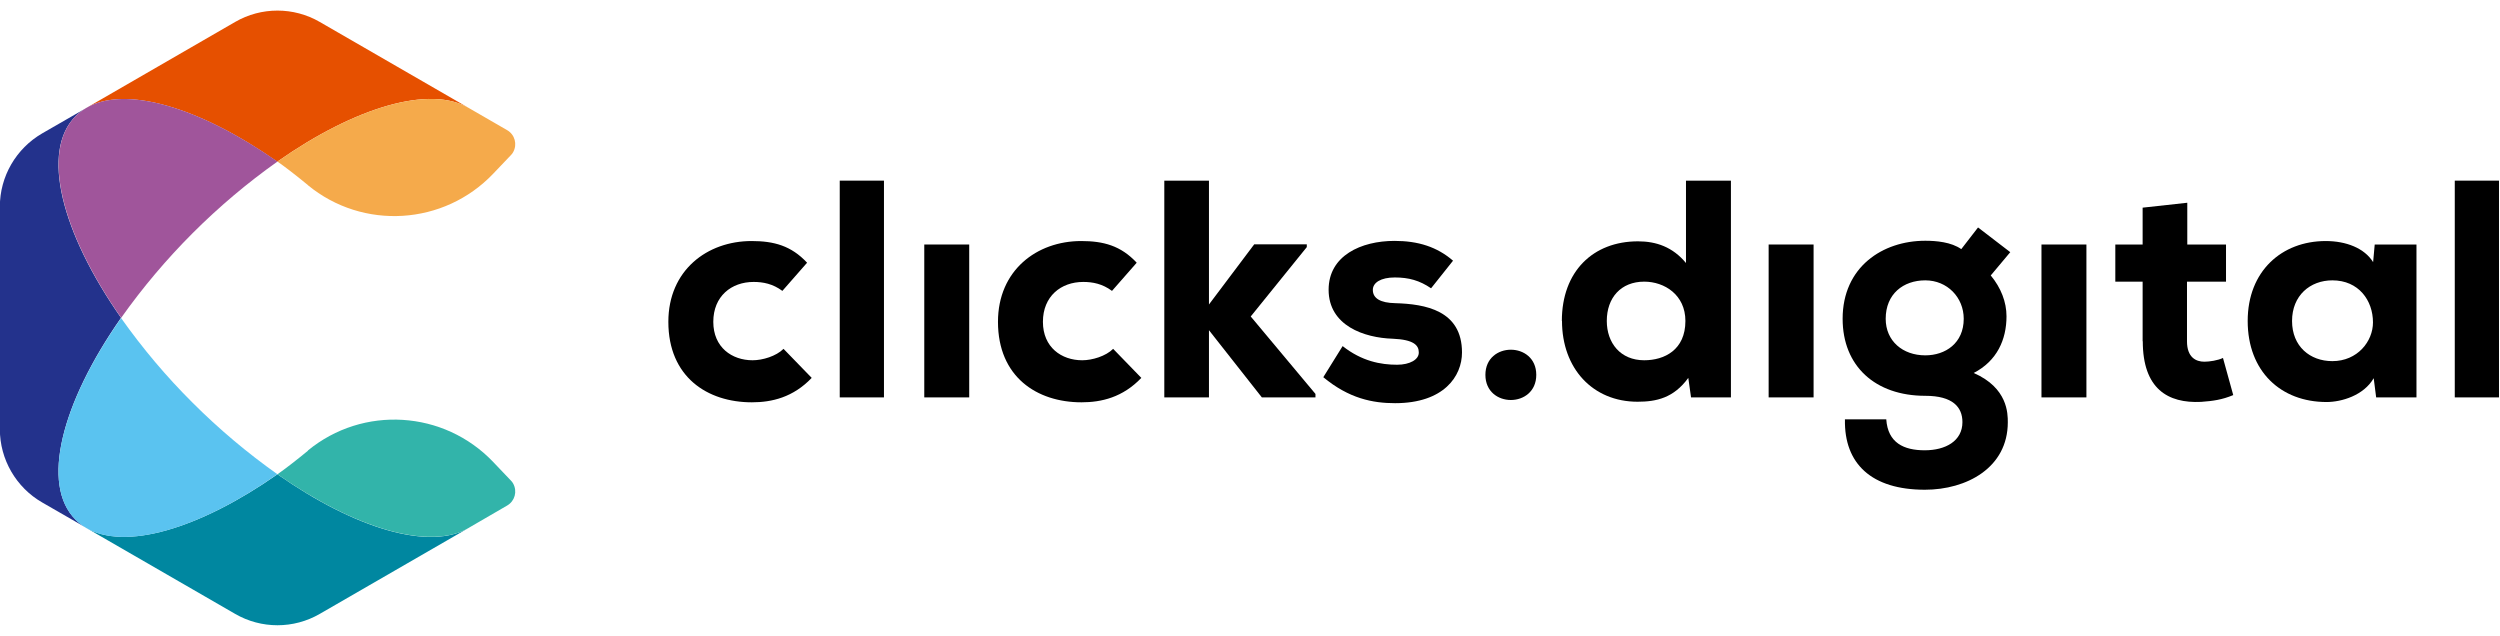
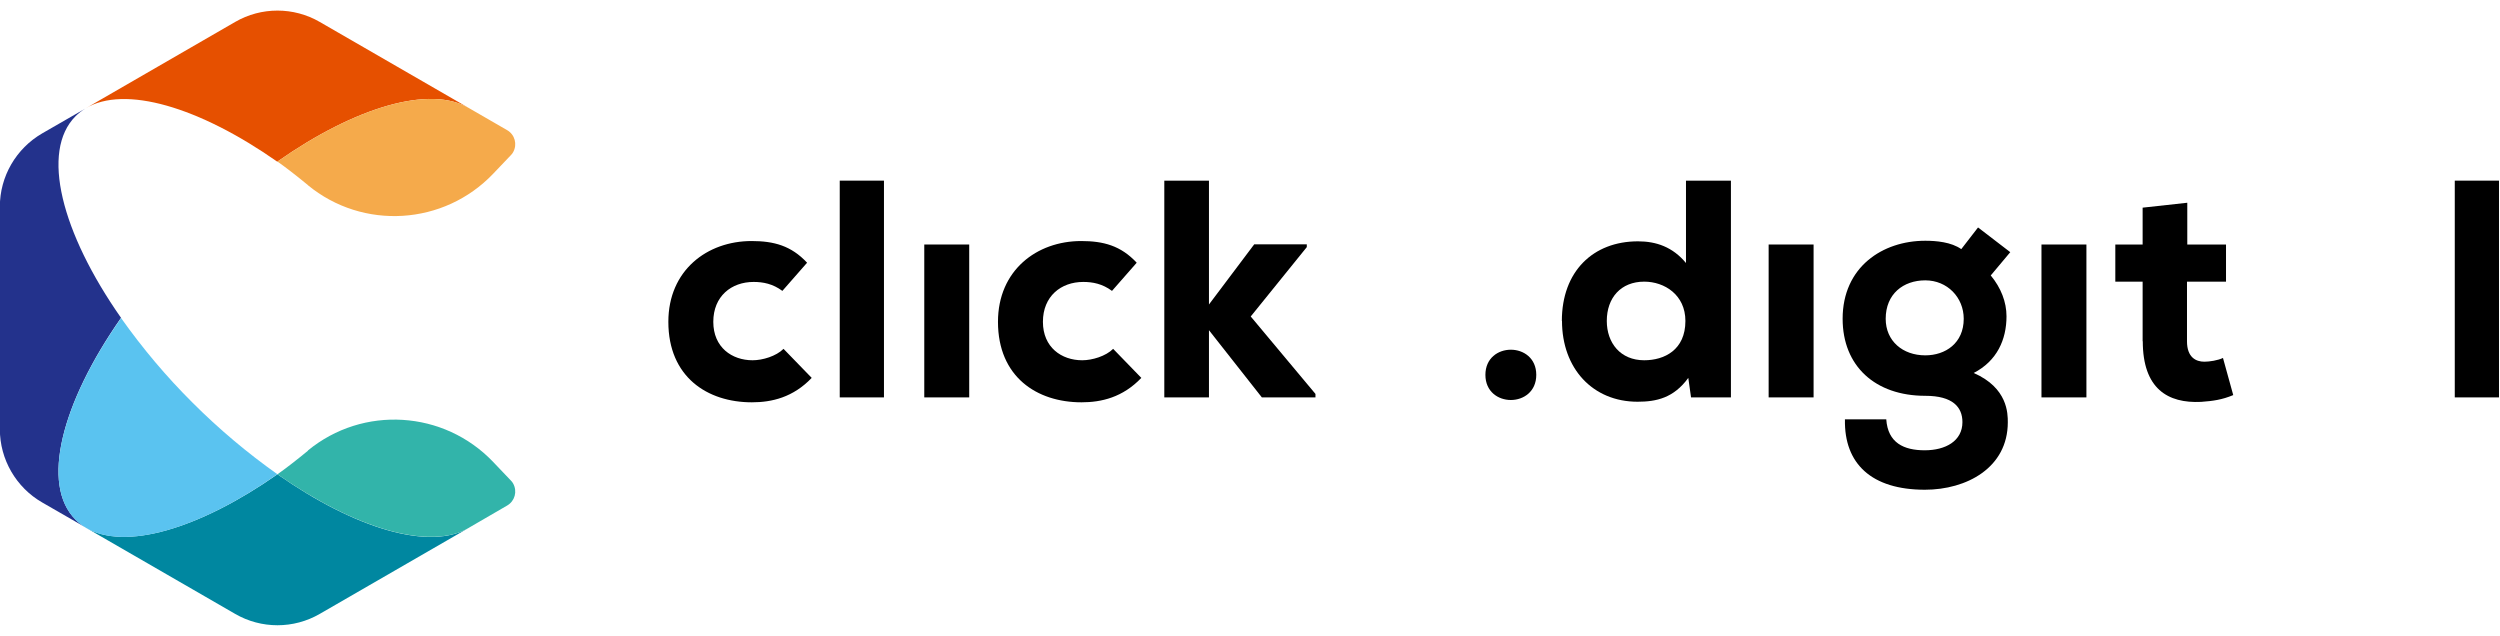
<svg xmlns="http://www.w3.org/2000/svg" width="173" height="44" viewBox="0 0 173 44" fill="none">
  <g clip-path="url(#clip0_1_1194)">
    <path d="M19.2 11.18C24.61 7.39 29.77 5.87 32.47 7.49L22.13 1.52C20.32 0.47 18.08 0.47 16.27 1.52L5.92 7.5C8.62 5.87 13.78 7.4 19.19 11.19L19.2 11.18Z" fill="#E65000" />
    <path d="M19.2 32.82C13.79 36.6 8.63 38.13 5.93 36.51L16.27 42.48C18.08 43.53 20.32 43.53 22.13 42.48L32.47 36.51C29.77 38.14 24.61 36.61 19.2 32.82Z" fill="#0087A0" />
    <path d="M8.38 22C4.24 16.09 2.8 10.47 5.23 8.04C5.43 7.84 5.65 7.67 5.89 7.52L2.92 9.23C1.11 10.28 -0.01 12.21 -0.01 14.3V29.7C-0.01 31.79 1.11 33.73 2.92 34.77L5.89 36.48C5.65 36.33 5.43 36.16 5.23 35.96C2.8 33.53 4.24 27.91 8.38 21.99V22Z" fill="#23328C" />
    <path d="M21.31 31.19C20.47 31.88 19.73 32.45 19.2 32.82C24.61 36.6 29.77 38.13 32.47 36.51L32.5 36.49C32.65 36.4 34.04 35.6 35.1 34.98C35.63 34.67 35.81 34 35.51 33.46C35.47 33.38 35.41 33.31 35.35 33.25L34.13 31.97C30.72 28.39 25.12 28.04 21.3 31.18" fill="#32B4AA" />
    <path d="M21.31 12.81C20.47 12.12 19.73 11.55 19.2 11.18C24.61 7.39 29.77 5.87 32.47 7.49L35.1 9.01C35.63 9.32 35.81 9.99 35.51 10.53C35.47 10.61 35.41 10.68 35.35 10.74L34.13 12.02C30.72 15.6 25.12 15.95 21.3 12.81" fill="#F5AA4B" />
    <path d="M19.2 32.82C17.11 31.34 15.14 29.68 13.33 27.87C11.51 26.06 9.86 24.1 8.38 22.01C4.24 27.92 2.8 33.54 5.23 35.97C5.43 36.17 5.65 36.35 5.89 36.49L5.92 36.51C8.62 38.14 13.78 36.61 19.19 32.82H19.2Z" fill="#5AC3F0" />
-     <path d="M8.38 22C11.35 17.81 15.01 14.15 19.2 11.18C13.79 7.4 8.63 5.87 5.93 7.49L5.9 7.51C5.66 7.66 5.44 7.83 5.24 8.03C2.81 10.46 4.25 16.08 8.39 22H8.38Z" fill="#A0559B" />
    <path d="M46.25 22.27C46.25 18.71 48.93 16.68 52.01 16.68C53.55 16.68 54.75 17 55.85 18.18L54.14 20.13C53.48 19.64 52.81 19.51 52.15 19.51C50.61 19.51 49.36 20.5 49.36 22.27C49.36 24.04 50.65 24.93 52.08 24.93C52.77 24.93 53.71 24.65 54.22 24.14L56.17 26.15C54.88 27.5 53.41 27.84 52.03 27.84C48.94 27.84 46.25 26.08 46.25 22.27Z" fill="black" />
    <path d="M58.11 12.5H61.17V27.5H58.11V12.5Z" fill="black" />
    <path d="M63.96 16.92H67.07V27.5H63.96V16.92Z" fill="black" />
    <path d="M69.06 22.27C69.06 18.71 71.74 16.68 74.82 16.68C76.36 16.68 77.56 17 78.66 18.18L76.95 20.13C76.29 19.64 75.62 19.51 74.96 19.51C73.42 19.51 72.17 20.5 72.17 22.27C72.17 24.04 73.46 24.93 74.89 24.93C75.58 24.93 76.52 24.65 77.03 24.14L78.98 26.15C77.69 27.5 76.22 27.84 74.84 27.84C71.75 27.84 69.06 26.08 69.06 22.27Z" fill="black" />
    <path d="M80.57 12.5H83.66V21.07L86.79 16.91H90.43V17.1L86.55 21.9L91.03 27.26V27.5H87.32L83.66 22.85V27.5H80.57V12.5Z" fill="black" />
-     <path d="M91.58 26.09L92.91 23.95C94.24 25 95.55 25.24 96.68 25.24C97.56 25.24 98.2 24.88 98.18 24.38C98.18 23.89 97.82 23.5 96.38 23.44C94.41 23.38 91.94 22.54 91.94 20.05C91.94 17.69 94.19 16.67 96.5 16.67C98.13 16.67 99.44 17.08 100.55 18.04L99.03 19.95C98.24 19.41 97.49 19.2 96.52 19.2C95.55 19.2 95 19.56 95 20.06C95 20.64 95.51 20.96 96.56 20.98C98.62 21.04 101.17 21.47 101.17 24.39C101.17 26.04 99.91 27.9 96.54 27.9C95 27.9 93.35 27.58 91.57 26.1L91.58 26.09Z" fill="black" />
    <path d="M102.79 25.94C102.79 24.78 103.67 24.2 104.55 24.2C105.43 24.2 106.31 24.78 106.31 25.94C106.31 27.1 105.43 27.68 104.55 27.68C103.67 27.68 102.79 27.1 102.79 25.94Z" fill="black" />
    <path d="M108.08 22.21C108.08 18.78 110.24 16.7 113.35 16.7C114.61 16.7 115.75 17.09 116.67 18.2V12.5H119.78V27.5H117.02L116.83 26.15C115.82 27.54 114.62 27.8 113.32 27.8C110.21 27.8 108.09 25.49 108.09 22.21H108.08ZM116.63 22.21C116.63 20.41 115.19 19.49 113.78 19.49C112.17 19.49 111.19 20.6 111.19 22.21C111.19 23.73 112.13 24.93 113.78 24.93C115.17 24.93 116.63 24.22 116.63 22.21Z" fill="black" />
-     <path d="M122.39 16.92H125.5V27.5H122.39V16.92Z" fill="black" />
+     <path d="M122.39 16.92H125.5V27.5H122.39V16.92" fill="black" />
    <path d="M127.66 29.02H130.53C130.64 30.65 131.75 31.16 133.19 31.16C134.63 31.16 135.8 30.52 135.8 29.21C135.8 28.18 135.14 27.39 133.23 27.39C129.76 27.39 127.51 25.33 127.51 22.06C127.51 18.48 130.27 16.66 133.23 16.66C133.98 16.66 135.03 16.75 135.72 17.24L136.88 15.74L139.11 17.45L137.76 19.06C138.47 19.92 138.85 20.9 138.85 21.89C138.85 23.5 138.19 24.98 136.58 25.81C138.94 26.84 138.94 28.62 138.94 29.22C138.94 32.37 136.09 33.89 133.2 33.89C129.51 33.89 127.61 32.09 127.67 29.03L127.66 29.02ZM135.89 22.06C135.89 20.58 134.75 19.4 133.23 19.4C131.71 19.4 130.49 20.34 130.49 22.06C130.49 23.6 131.67 24.59 133.23 24.59C134.62 24.59 135.89 23.75 135.89 22.06Z" fill="black" />
    <path d="M141.27 16.92H144.38V27.5H141.27V16.92Z" fill="black" />
    <path d="M148.27 23.62V19.49H146.38V16.92H148.27V14.37L151.36 14.03V16.92H154.04V19.49H151.34V23.62C151.34 24.73 151.96 25.03 152.54 25.03C152.9 25.03 153.48 24.94 153.83 24.77L154.54 27.34C153.77 27.66 153.15 27.75 152.31 27.81C150.02 27.92 148.28 26.91 148.28 23.61L148.27 23.62Z" fill="black" />
-     <path d="M155.54 22.21C155.54 18.76 157.9 16.68 160.94 16.68C162.35 16.68 163.62 17.17 164.22 18.14L164.33 16.92H167.22V27.5H164.43L164.26 26.17C163.57 27.37 162.03 27.82 161 27.82C157.83 27.82 155.54 25.7 155.54 22.21ZM164.21 22.31C164.21 20.79 163.22 19.4 161.4 19.4C159.86 19.4 158.61 20.45 158.61 22.21C158.61 23.97 159.85 24.99 161.4 24.99C163.14 24.99 164.21 23.62 164.21 22.31Z" fill="black" />
    <path d="M169.87 12.5H172.93V27.5H169.87V12.5Z" fill="black" />
  </g>
  <defs>
    <clipPath id="clip0_1_1194">
      <rect width="172.94" height="42.52" fill="white" transform="translate(0 0.74)" />
    </clipPath>
  </defs>
</svg>